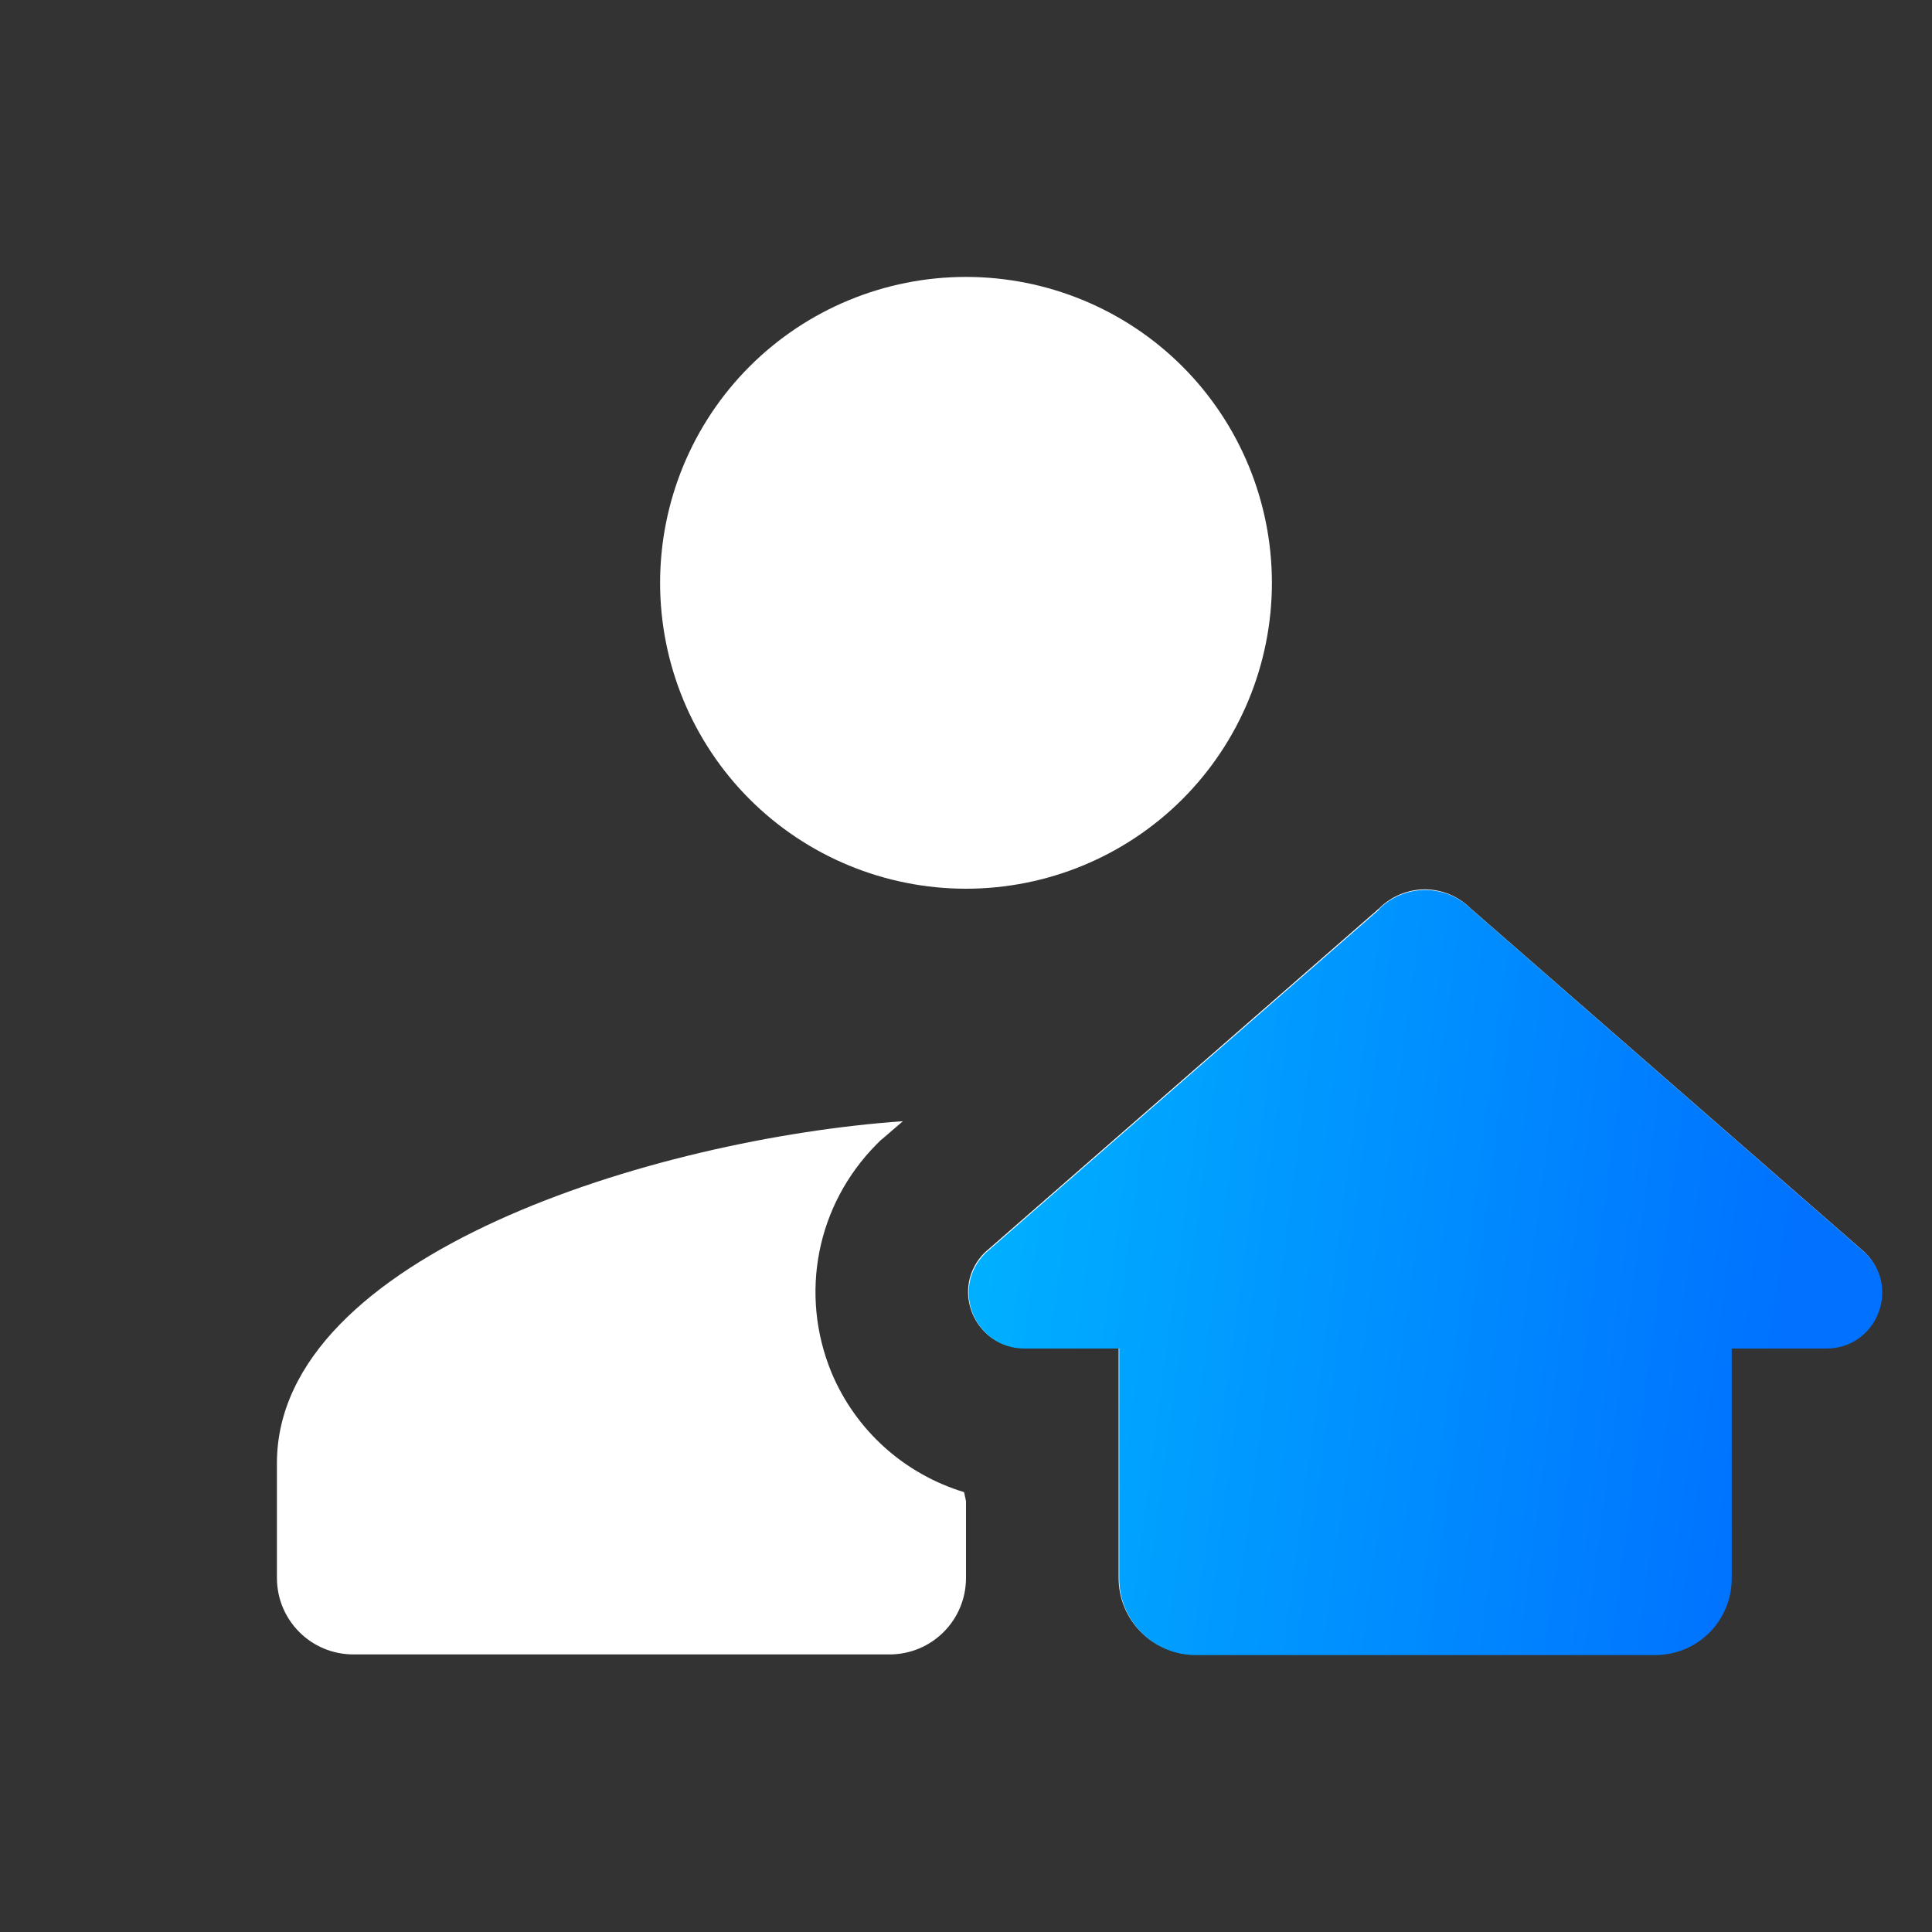
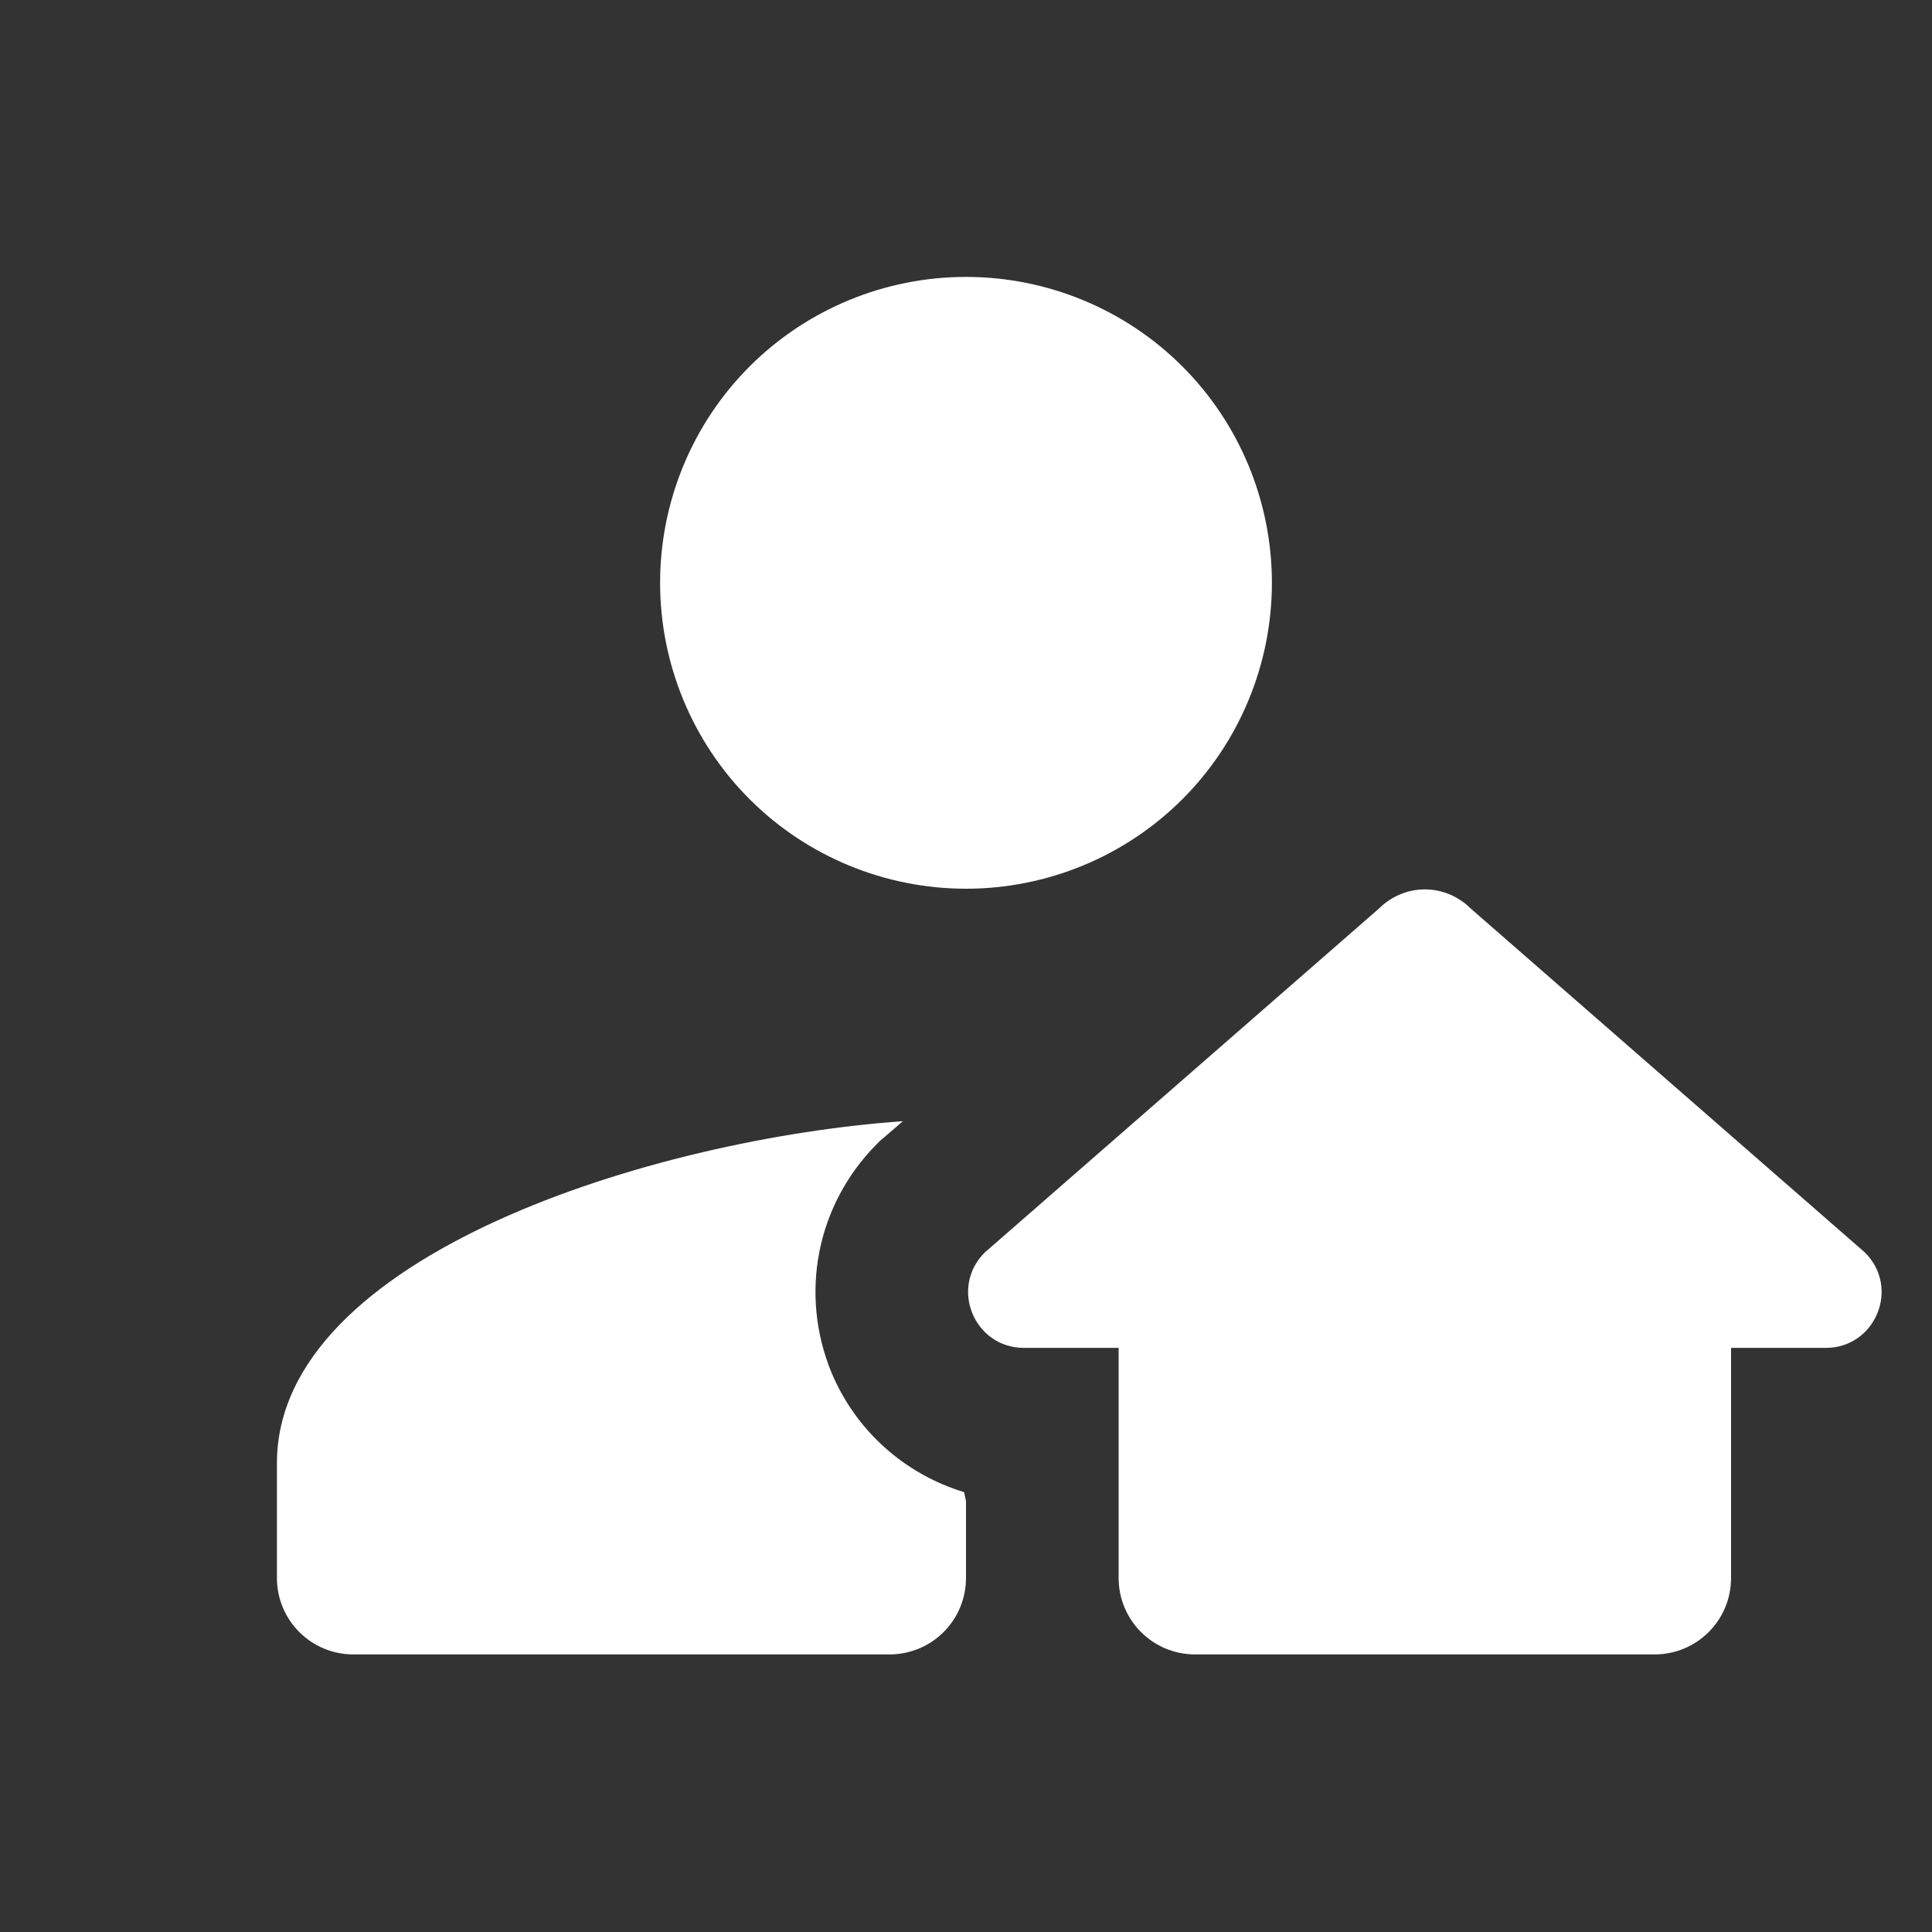
<svg xmlns="http://www.w3.org/2000/svg" id="uuid-bdcf70a7-3241-448c-8ef9-a4d75364a5dd" viewBox="0 0 300 300">
  <rect x="0" y="0" width="300" height="300" fill="#333333" stroke="none" />
  <defs>
    <style>.uuid-5e2d7894-144e-41f6-8e19-8801af6a9b8f{fill:none;}.uuid-5e2d7894-144e-41f6-8e19-8801af6a9b8f,.uuid-feb6e27f-695e-4a97-b7a4-f48d8e8eaed3,.uuid-6809c1ca-7043-4c4f-9d75-09bfb8afb9d7{stroke-width:0px;}.uuid-feb6e27f-695e-4a97-b7a4-f48d8e8eaed3{fill:url(#uuid-053a9566-9d31-4875-b443-7f3ffeb622e4);}.uuid-1816fb22-5092-4b5f-a7d1-2a3e49eecd66{clip-path:url(#uuid-79dee5f6-7d3d-4b68-bef3-8b363160da45);}.uuid-6809c1ca-7043-4c4f-9d75-09bfb8afb9d7{fill:#fff;}</style>
    <clipPath id="uuid-79dee5f6-7d3d-4b68-bef3-8b363160da45">
      <rect class="uuid-5e2d7894-144e-41f6-8e19-8801af6a9b8f" x="7.4" y="7.4" width="285.3" height="285.3" />
    </clipPath>
    <linearGradient id="uuid-053a9566-9d31-4875-b443-7f3ffeb622e4" x1="108.3" y1="-10441.3" x2="275.9" y2="-10463.7" gradientTransform="translate(0 -10256.5) scale(1 -1)" gradientUnits="userSpaceOnUse">
      <stop offset="0" stop-color="#00c6ff" />
      <stop offset="1" stop-color="#0072ff" />
    </linearGradient>
  </defs>
  <g class="uuid-1816fb22-5092-4b5f-a7d1-2a3e49eecd66">
    <path class="uuid-6809c1ca-7043-4c4f-9d75-09bfb8afb9d7" d="m150,43c-12.6,0-24.7,5-33.6,13.9-8.9,8.9-13.9,21-13.9,33.6s5,24.7,13.9,33.6c8.9,8.9,21,13.9,33.6,13.9s24.7-5,33.6-13.9c8.9-8.9,13.9-21,13.9-33.6s-5-24.7-13.9-33.6c-8.9-8.9-21-13.9-33.6-13.9Zm71.3,95.1c-2.6,0-5.2,1-7.2,3l-61.2,53.4c-5.5,5.5-1.6,14.8,6.1,14.8h14.7v35.7c0,6.6,5.3,11.9,11.9,11.9h71.3c6.6,0,11.9-5.3,11.9-11.9v-35.7h14.7c7.7,0,11.6-9.3,6.1-14.8l-61.2-53.4c-2-2-4.6-3-7.2-3Zm-81.1,36c-38.5,2.7-97.2,20.8-97.2,53.1v17.8c0,6.6,5.3,11.9,11.9,11.9h83.2c6.6,0,11.9-5.3,11.9-11.9v-11.9l-.3-1.4c-9.2-2.8-16.8-9.5-20.6-18.6-5-12.2-2.3-26,7-35.4l.6-.6.6-.5,2.9-2.5Z" />
-     <path class="uuid-feb6e27f-695e-4a97-b7a4-f48d8e8eaed3" d="m214.1,141.2c2-2,4.6-3,7.2-3s5.2,1,7.2,3l61.2,53.4c5.5,5.5,1.6,14.8-6.1,14.8h-14.7v35.7c0,6.6-5.3,11.9-11.9,11.9h-71.3c-6.6,0-11.9-5.3-11.9-11.9v-35.7h-14.7c-7.7,0-11.6-9.3-6.1-14.8l61.2-53.4Z" />
  </g>
</svg>